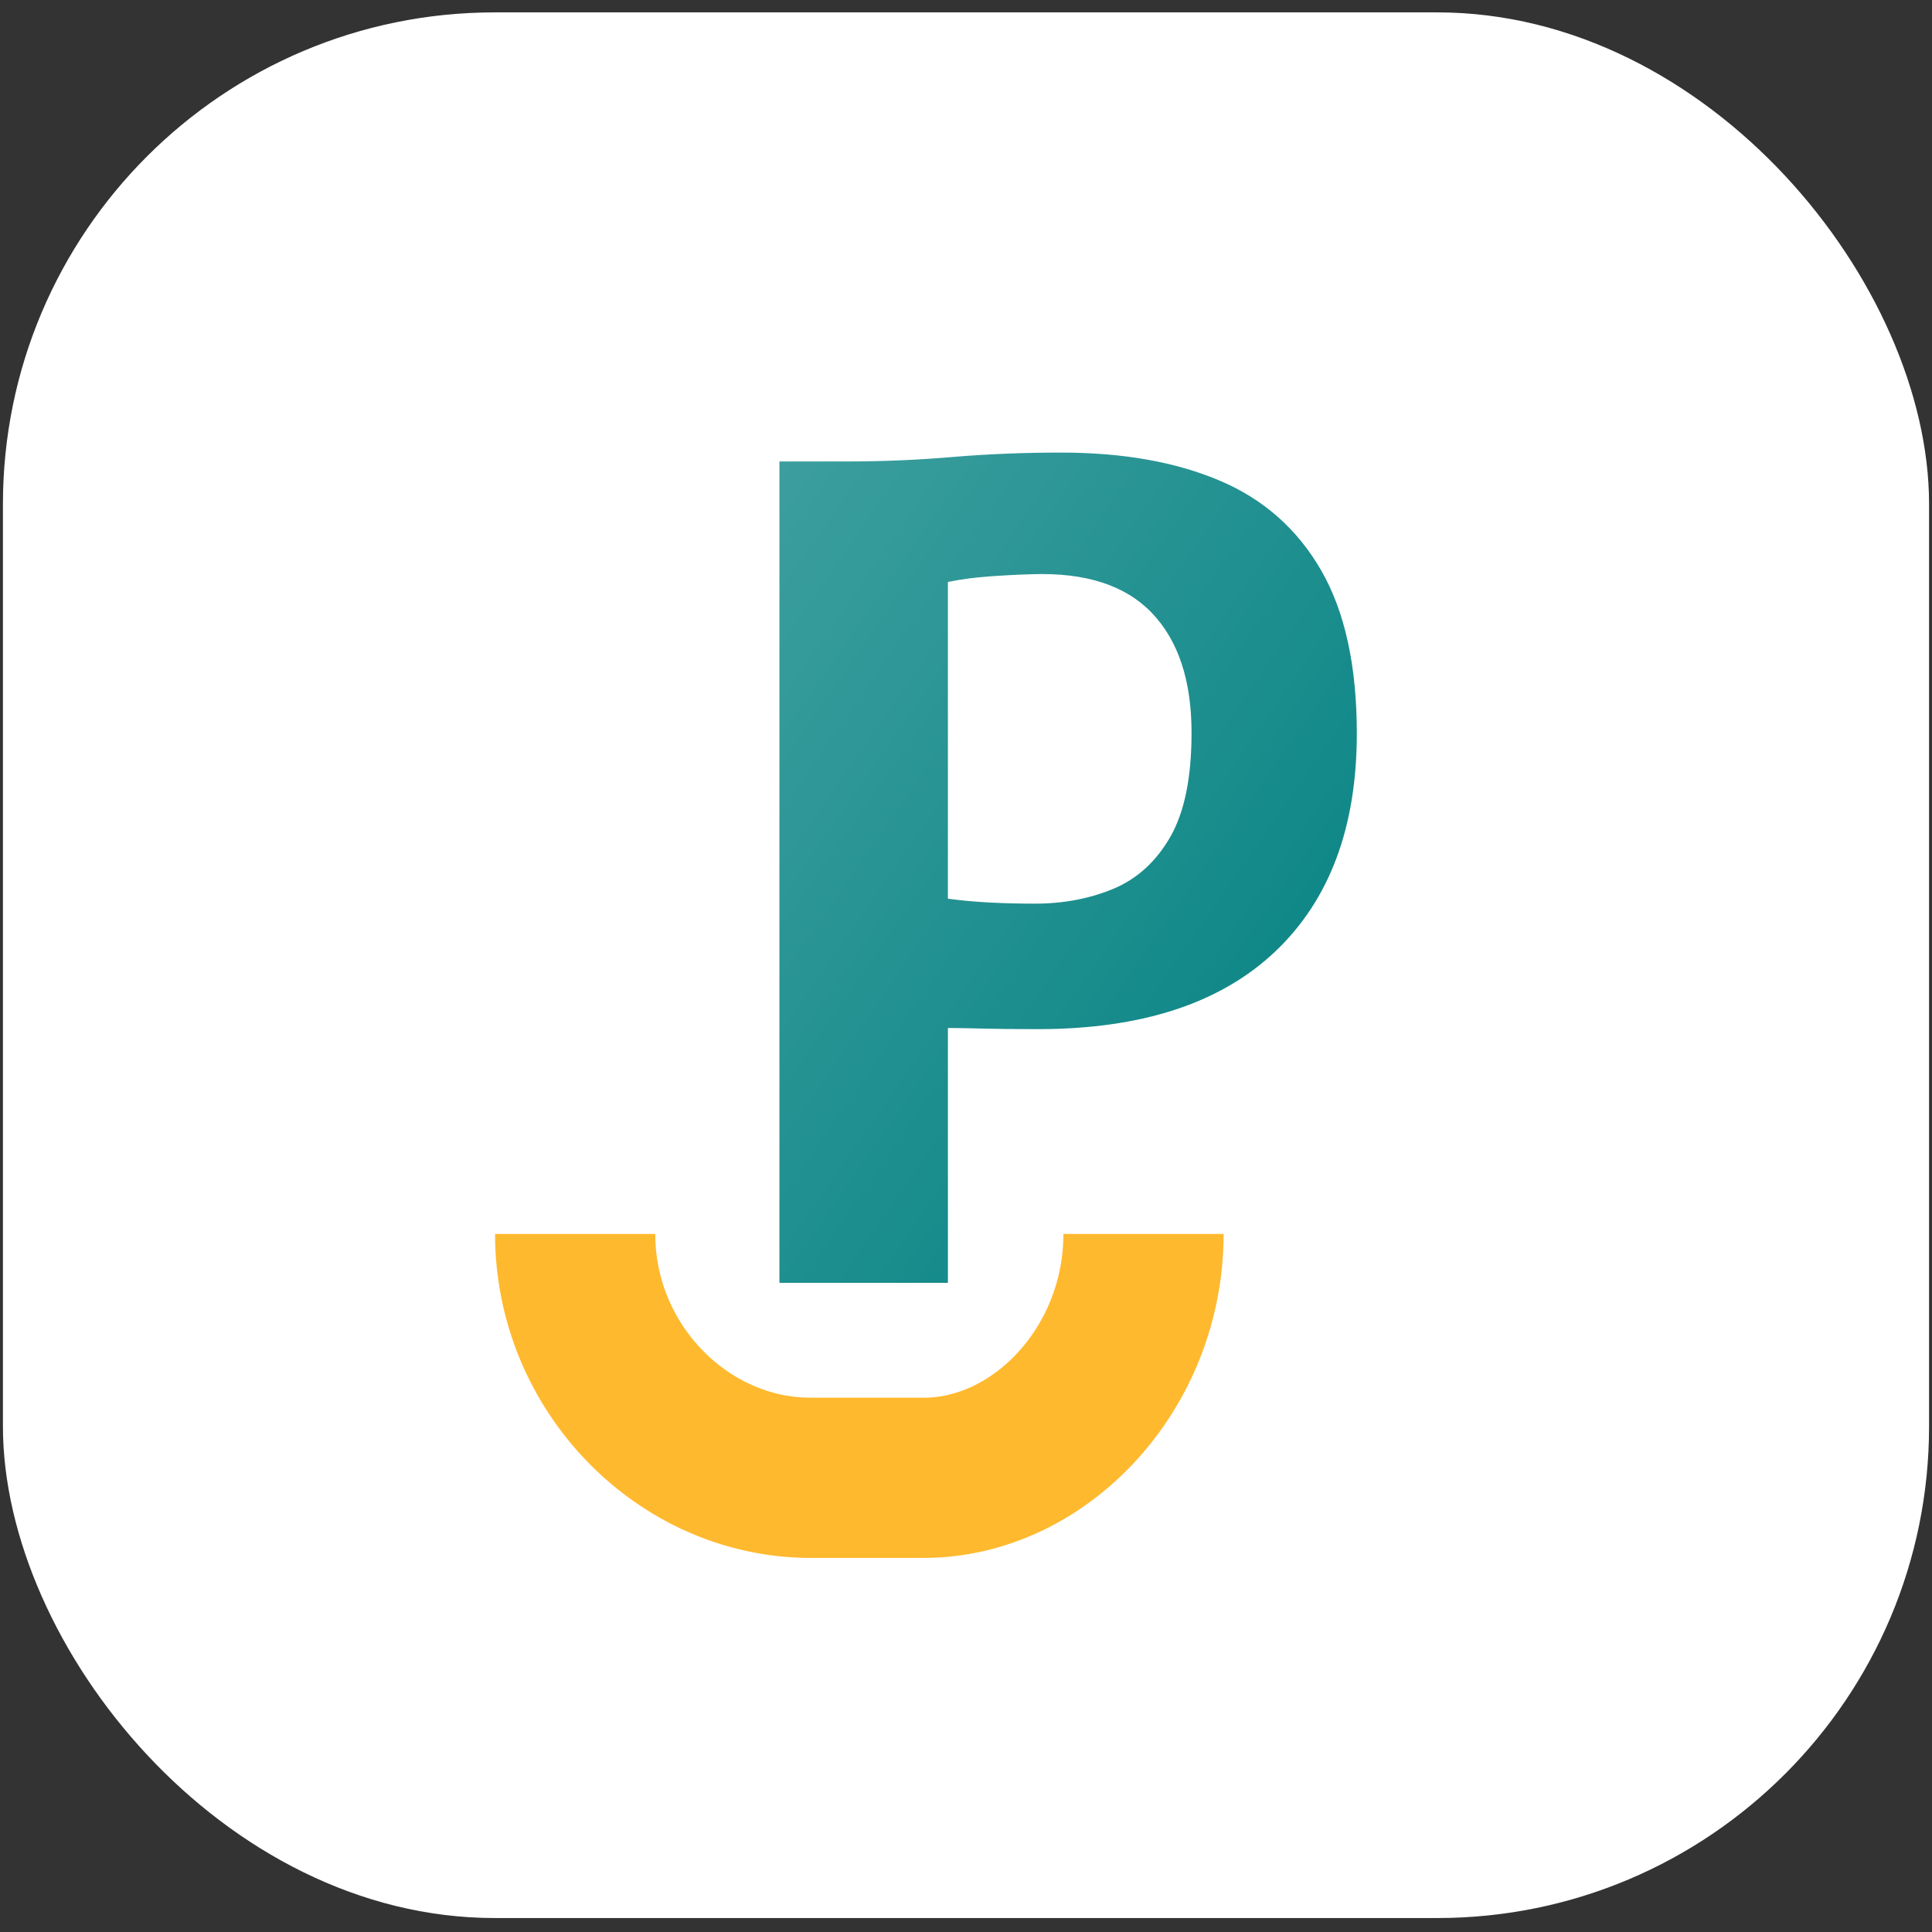
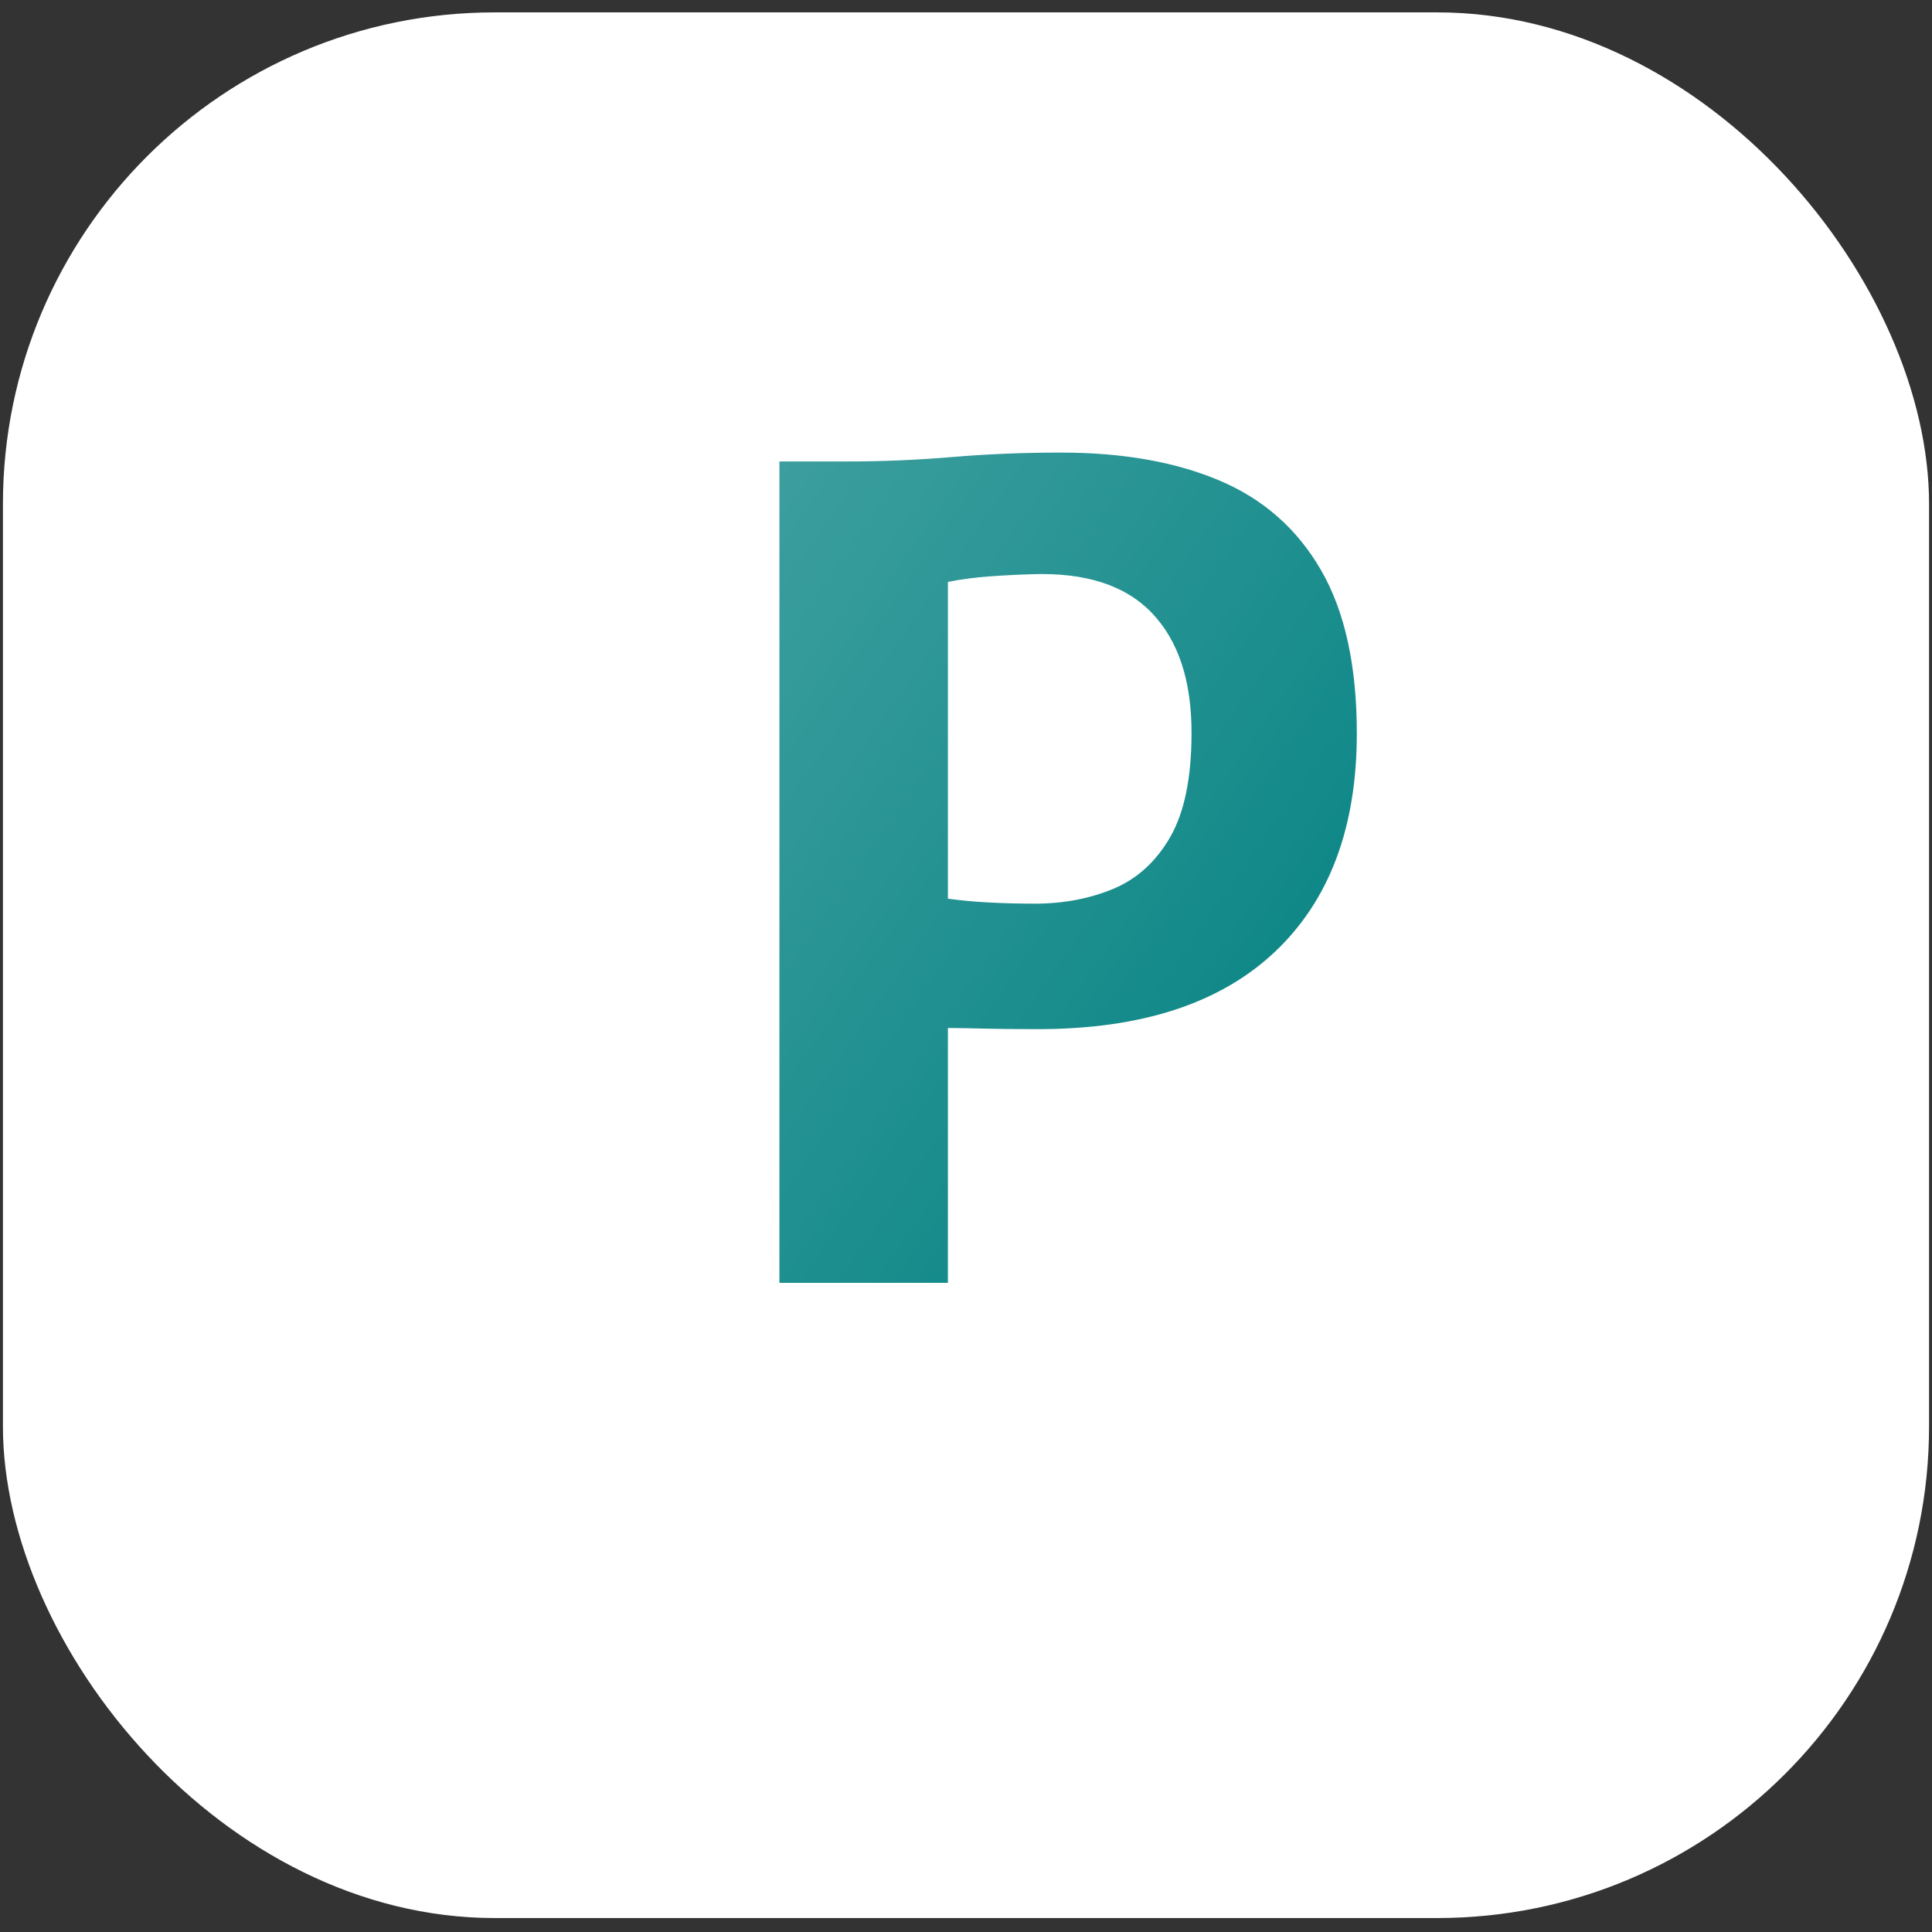
<svg xmlns="http://www.w3.org/2000/svg" width="66" height="66" viewBox="0 0 66 66" fill="none">
  <rect x="0" y="0" width="66" height="66" fill="#333333" stroke="none" />
  <rect x="0.1" y="0.423" width="65.8" height="65.1" rx="16.8" fill="white" />
-   <path d="M39.064 42.153C39.064 46.754 35.517 50.484 31.56 50.484C27.222 50.484 27.691 50.484 27.691 50.484C23.358 50.484 19.648 46.754 19.648 42.153" stroke="#FFB92E" stroke-width="5.473" />
  <path fill-rule="evenodd" clip-rule="evenodd" d="M26.626 43.824V15.764H28.954C30.151 15.764 31.343 15.713 32.529 15.613C33.714 15.512 34.955 15.461 36.25 15.461C38.352 15.461 40.155 15.779 41.658 16.415C43.162 17.05 44.319 18.074 45.132 19.483C45.945 20.894 46.351 22.75 46.351 25.054C46.351 28.264 45.419 30.75 43.555 32.513C41.692 34.275 38.994 35.157 35.462 35.157C34.692 35.157 34.065 35.151 33.583 35.138C33.099 35.125 32.7 35.118 32.382 35.118V43.824L26.626 43.824ZM32.382 30.7C32.847 30.764 33.326 30.807 33.821 30.832C34.316 30.858 34.826 30.87 35.352 30.87C36.33 30.87 37.225 30.7 38.038 30.361C38.85 30.02 39.498 29.429 39.981 28.586C40.464 27.742 40.705 26.559 40.705 25.035C40.705 23.248 40.253 21.881 39.348 20.938C38.444 19.994 37.081 19.553 35.26 19.616C34.795 19.629 34.307 19.654 33.794 19.691C33.28 19.729 32.809 19.792 32.382 19.88L32.382 30.7Z" fill="url(#paint0_linear_774_11190)" />
  <defs>
    <linearGradient id="paint0_linear_774_11190" x1="38.141" y1="55.629" x2="11.552" y2="37.137" gradientUnits="userSpaceOnUse">
      <stop stop-color="#008080" />
      <stop offset="1" stop-color="#3D9E9E" />
    </linearGradient>
  </defs>
</svg>